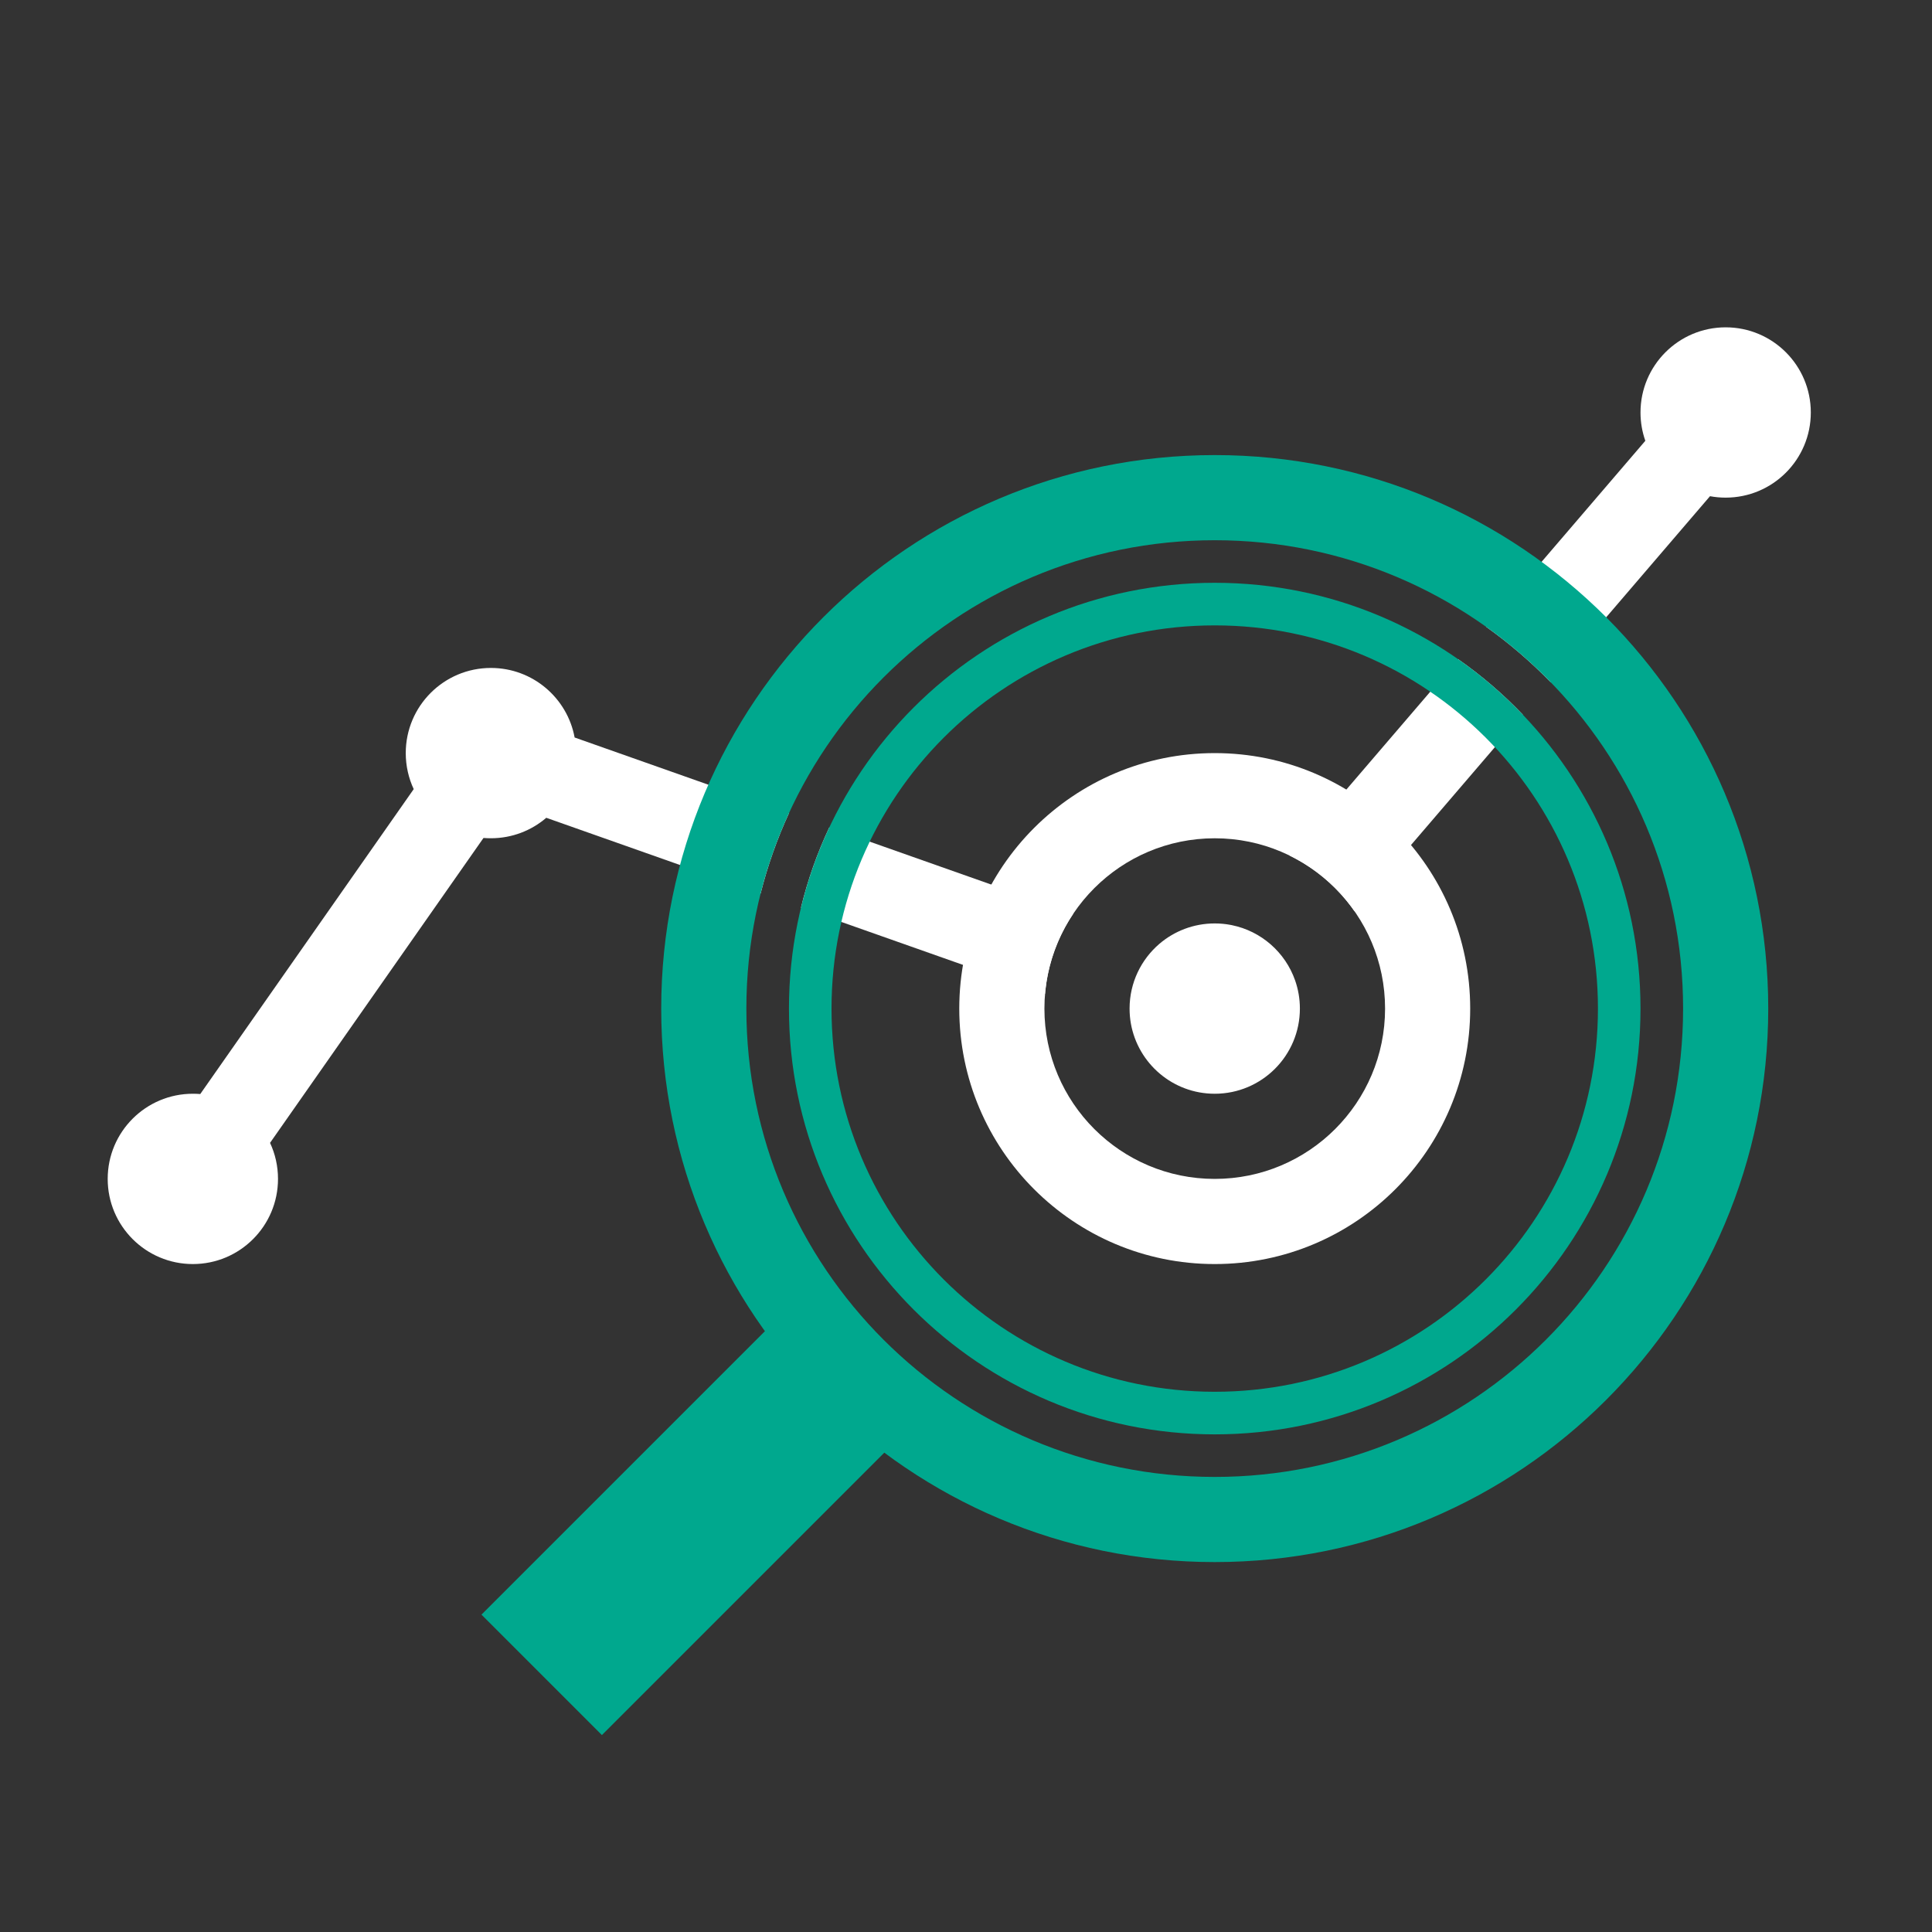
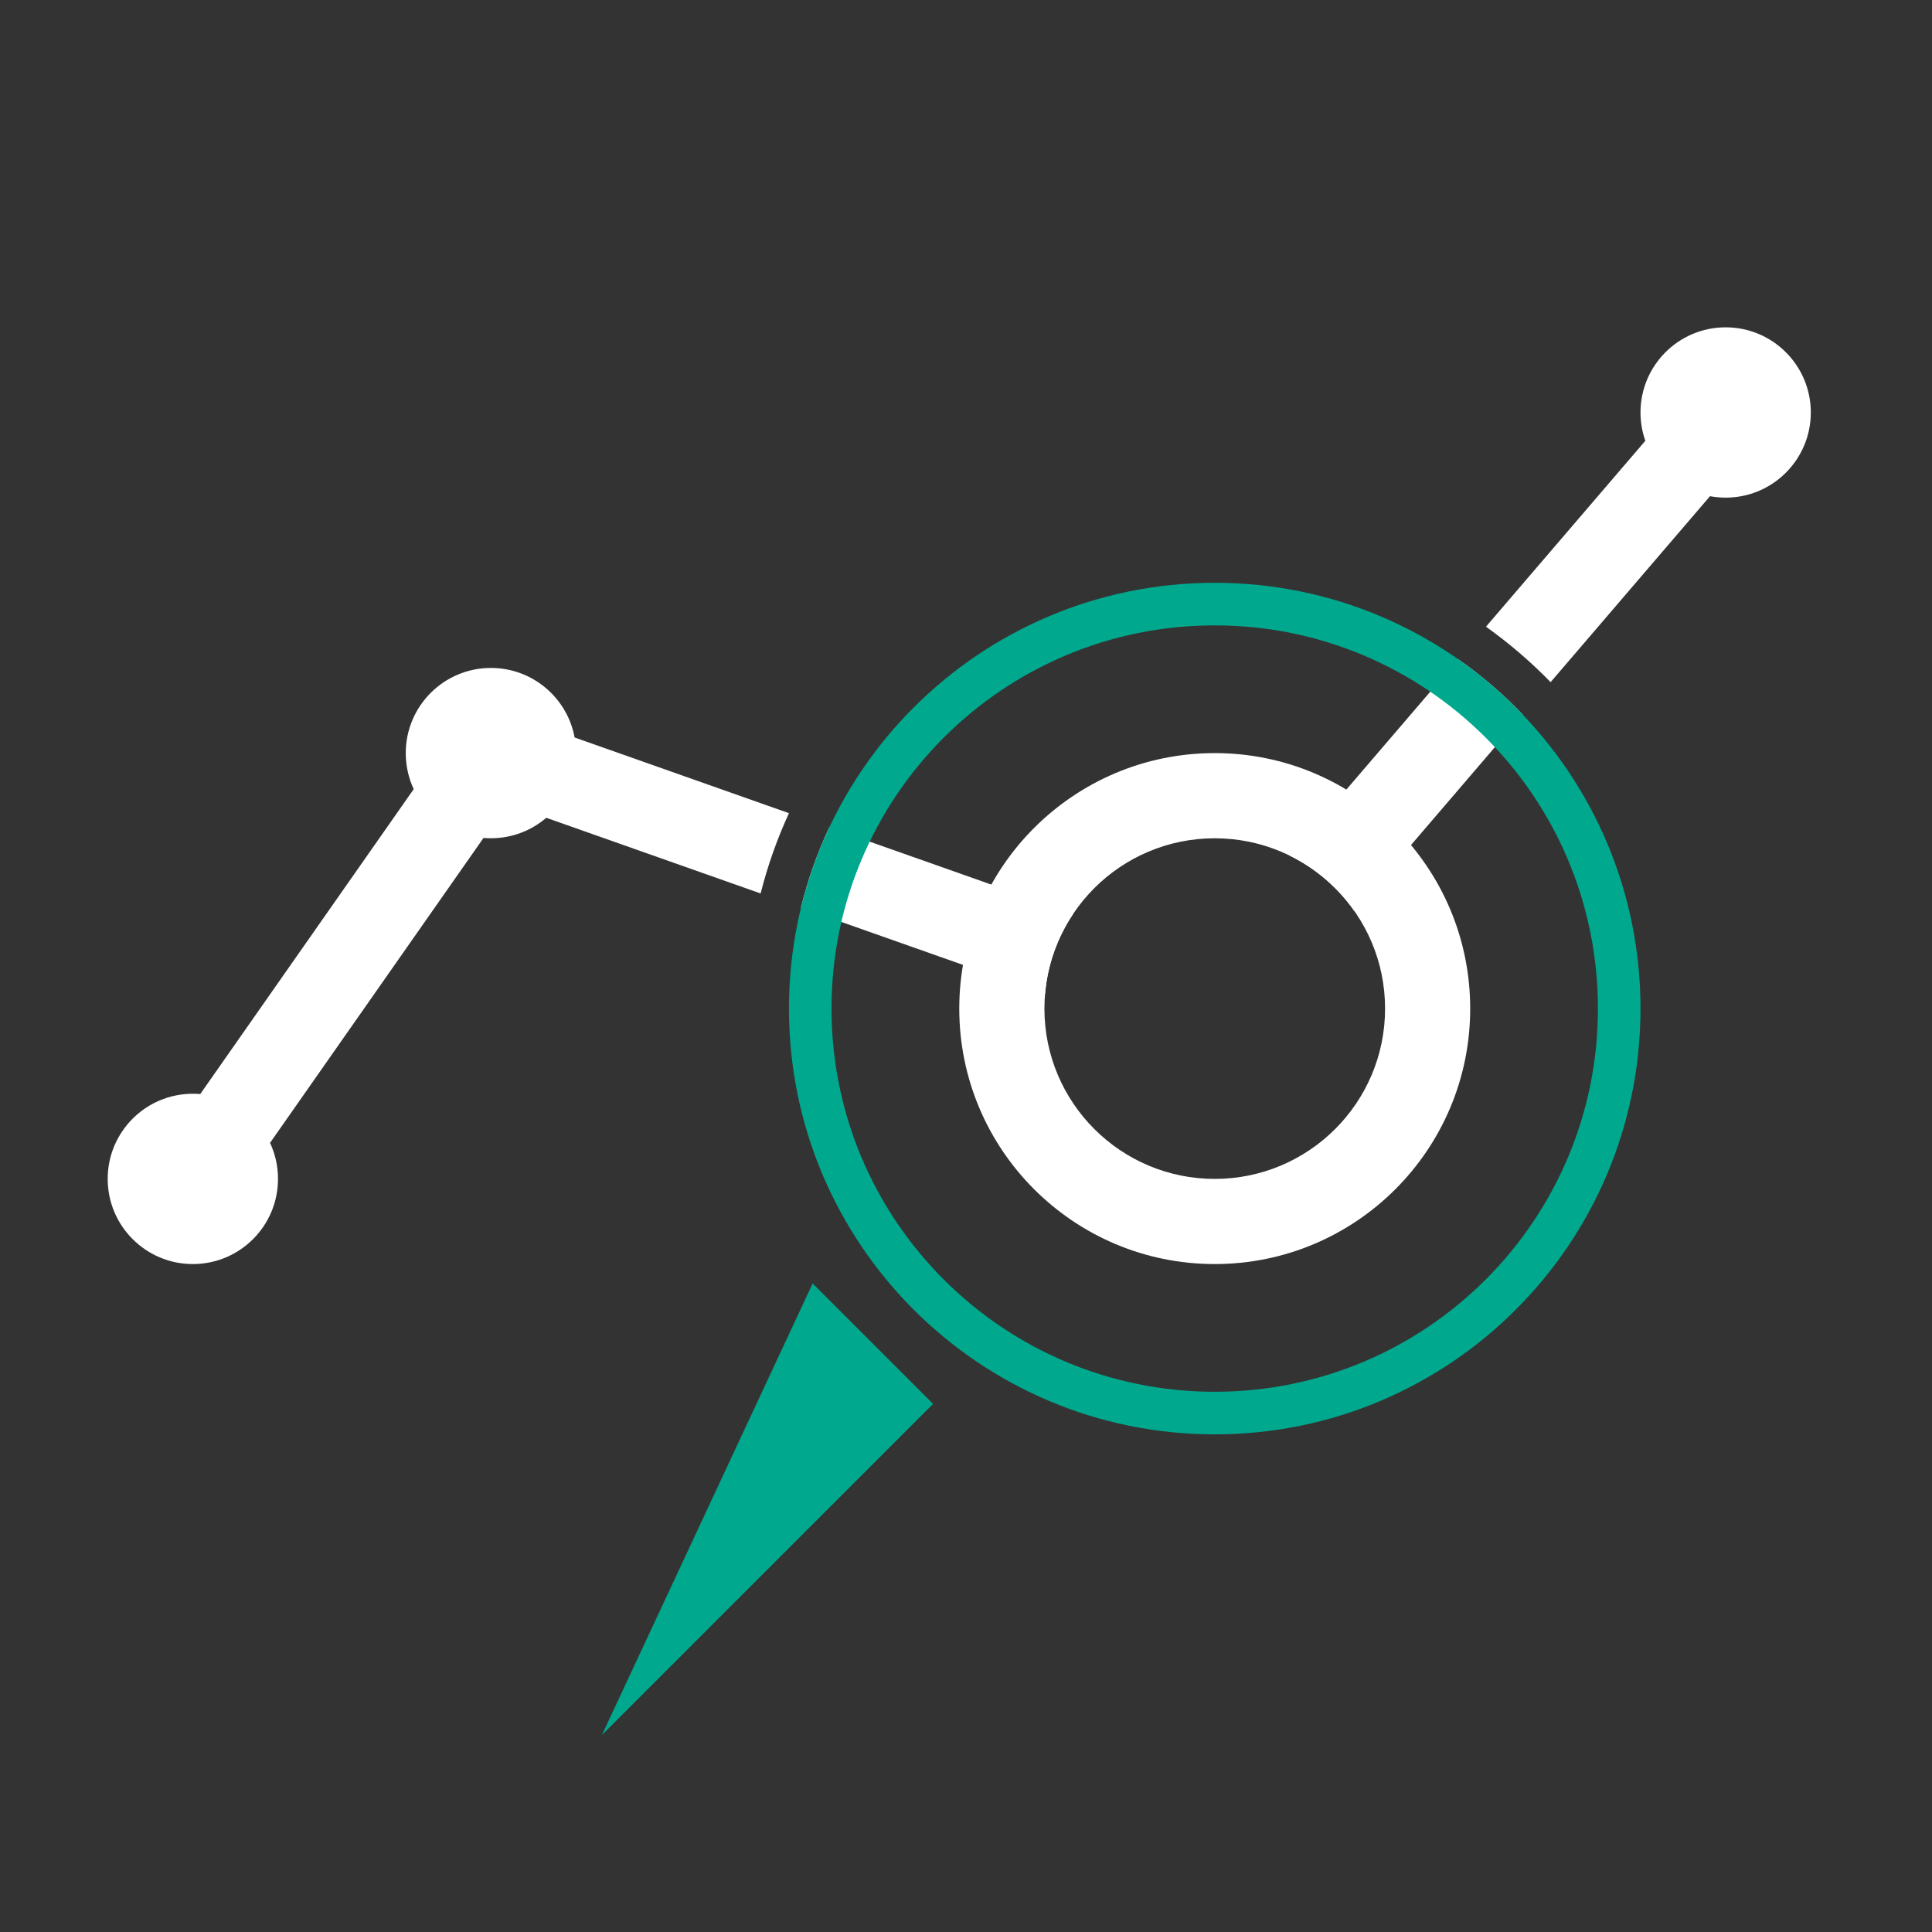
<svg xmlns="http://www.w3.org/2000/svg" width="66" height="66" viewBox="0 0 66 66" fill="none">
  <rect x="0" y="0" width="66" height="66" fill="#333333" stroke="none" />
  <path d="M58.951 17C60.558 17 61.86 15.698 61.86 14.091C61.86 12.485 60.558 11.182 58.951 11.182C57.345 11.182 56.042 12.485 56.042 14.091C56.042 14.43 56.1 14.755 56.207 15.058L50.763 21.409C51.555 21.973 52.294 22.608 52.971 23.303L58.416 16.951C58.589 16.983 58.768 17 58.951 17Z" fill="white" />
  <path d="M18.662 27.937C18.153 28.373 17.492 28.636 16.77 28.636C16.685 28.636 16.6 28.633 16.517 28.626L9.225 39.042C9.4 39.416 9.497 39.833 9.497 40.273C9.497 41.879 8.195 43.182 6.588 43.182C4.982 43.182 3.679 41.879 3.679 40.273C3.679 38.666 4.982 37.364 6.588 37.364C6.674 37.364 6.758 37.367 6.841 37.374L14.133 26.958C13.959 26.584 13.861 26.167 13.861 25.727C13.861 24.121 15.163 22.818 16.77 22.818C18.195 22.818 19.38 23.842 19.63 25.194L26.952 27.779C26.55 28.653 26.224 29.571 25.984 30.522L18.662 27.937Z" fill="white" />
-   <path d="M44.406 34.455C44.406 36.061 43.104 37.364 41.497 37.364C40.066 37.364 38.877 36.331 38.633 34.969C38.603 34.802 38.588 34.63 38.588 34.455C38.588 33.57 38.983 32.778 39.605 32.244C40.114 31.809 40.775 31.546 41.497 31.546C41.68 31.546 41.859 31.562 42.032 31.595C42.049 31.598 42.066 31.601 42.083 31.605C43.089 31.81 43.906 32.535 44.241 33.487C44.348 33.79 44.406 34.115 44.406 34.455Z" fill="white" />
  <path d="M46.268 31.123L52.02 24.413C51.35 23.711 50.61 23.076 49.812 22.519L44.059 29.23C44.946 29.665 45.706 30.32 46.268 31.123Z" fill="white" />
  <path d="M36.668 31.208C36.132 32.004 35.787 32.941 35.7 33.951L27.362 31.008C27.594 30.053 27.92 29.136 28.33 28.265L36.668 31.208Z" fill="white" />
  <path fill-rule="evenodd" clip-rule="evenodd" d="M41.497 40.273C44.711 40.273 47.316 37.668 47.316 34.455C47.316 31.241 44.711 28.637 41.497 28.637C38.284 28.637 35.679 31.241 35.679 34.455C35.679 37.668 38.284 40.273 41.497 40.273ZM41.497 43.182C46.317 43.182 50.224 39.275 50.224 34.455C50.224 29.635 46.317 25.727 41.497 25.727C36.678 25.727 32.77 29.635 32.77 34.455C32.77 39.275 36.678 43.182 41.497 43.182Z" fill="white" />
-   <path d="M27.761 43.845L31.875 47.959L20.562 59.272L16.448 55.158L27.761 43.845Z" fill="#00A88E" />
-   <path fill-rule="evenodd" clip-rule="evenodd" d="M41.497 50.454C50.334 50.454 57.497 43.291 57.497 34.454C57.497 25.618 50.334 18.455 41.497 18.455C32.661 18.455 25.497 25.618 25.497 34.454C25.497 43.291 32.661 50.454 41.497 50.454ZM41.497 53.363C51.94 53.363 60.406 44.897 60.406 34.454C60.406 24.011 51.94 15.546 41.497 15.546C31.054 15.546 22.588 24.011 22.588 34.454C22.588 44.897 31.054 53.363 41.497 53.363Z" fill="#00A88E" />
+   <path d="M27.761 43.845L31.875 47.959L20.562 59.272L27.761 43.845Z" fill="#00A88E" />
  <path fill-rule="evenodd" clip-rule="evenodd" d="M41.497 47.545C48.727 47.545 54.588 41.684 54.588 34.455C54.588 27.225 48.727 21.364 41.497 21.364C34.267 21.364 28.406 27.225 28.406 34.455C28.406 41.684 34.267 47.545 41.497 47.545ZM41.497 49C49.53 49 56.042 42.488 56.042 34.455C56.042 26.421 49.53 19.909 41.497 19.909C33.464 19.909 26.952 26.421 26.952 34.455C26.952 42.488 33.464 49 41.497 49Z" fill="#00A88E" />
</svg>